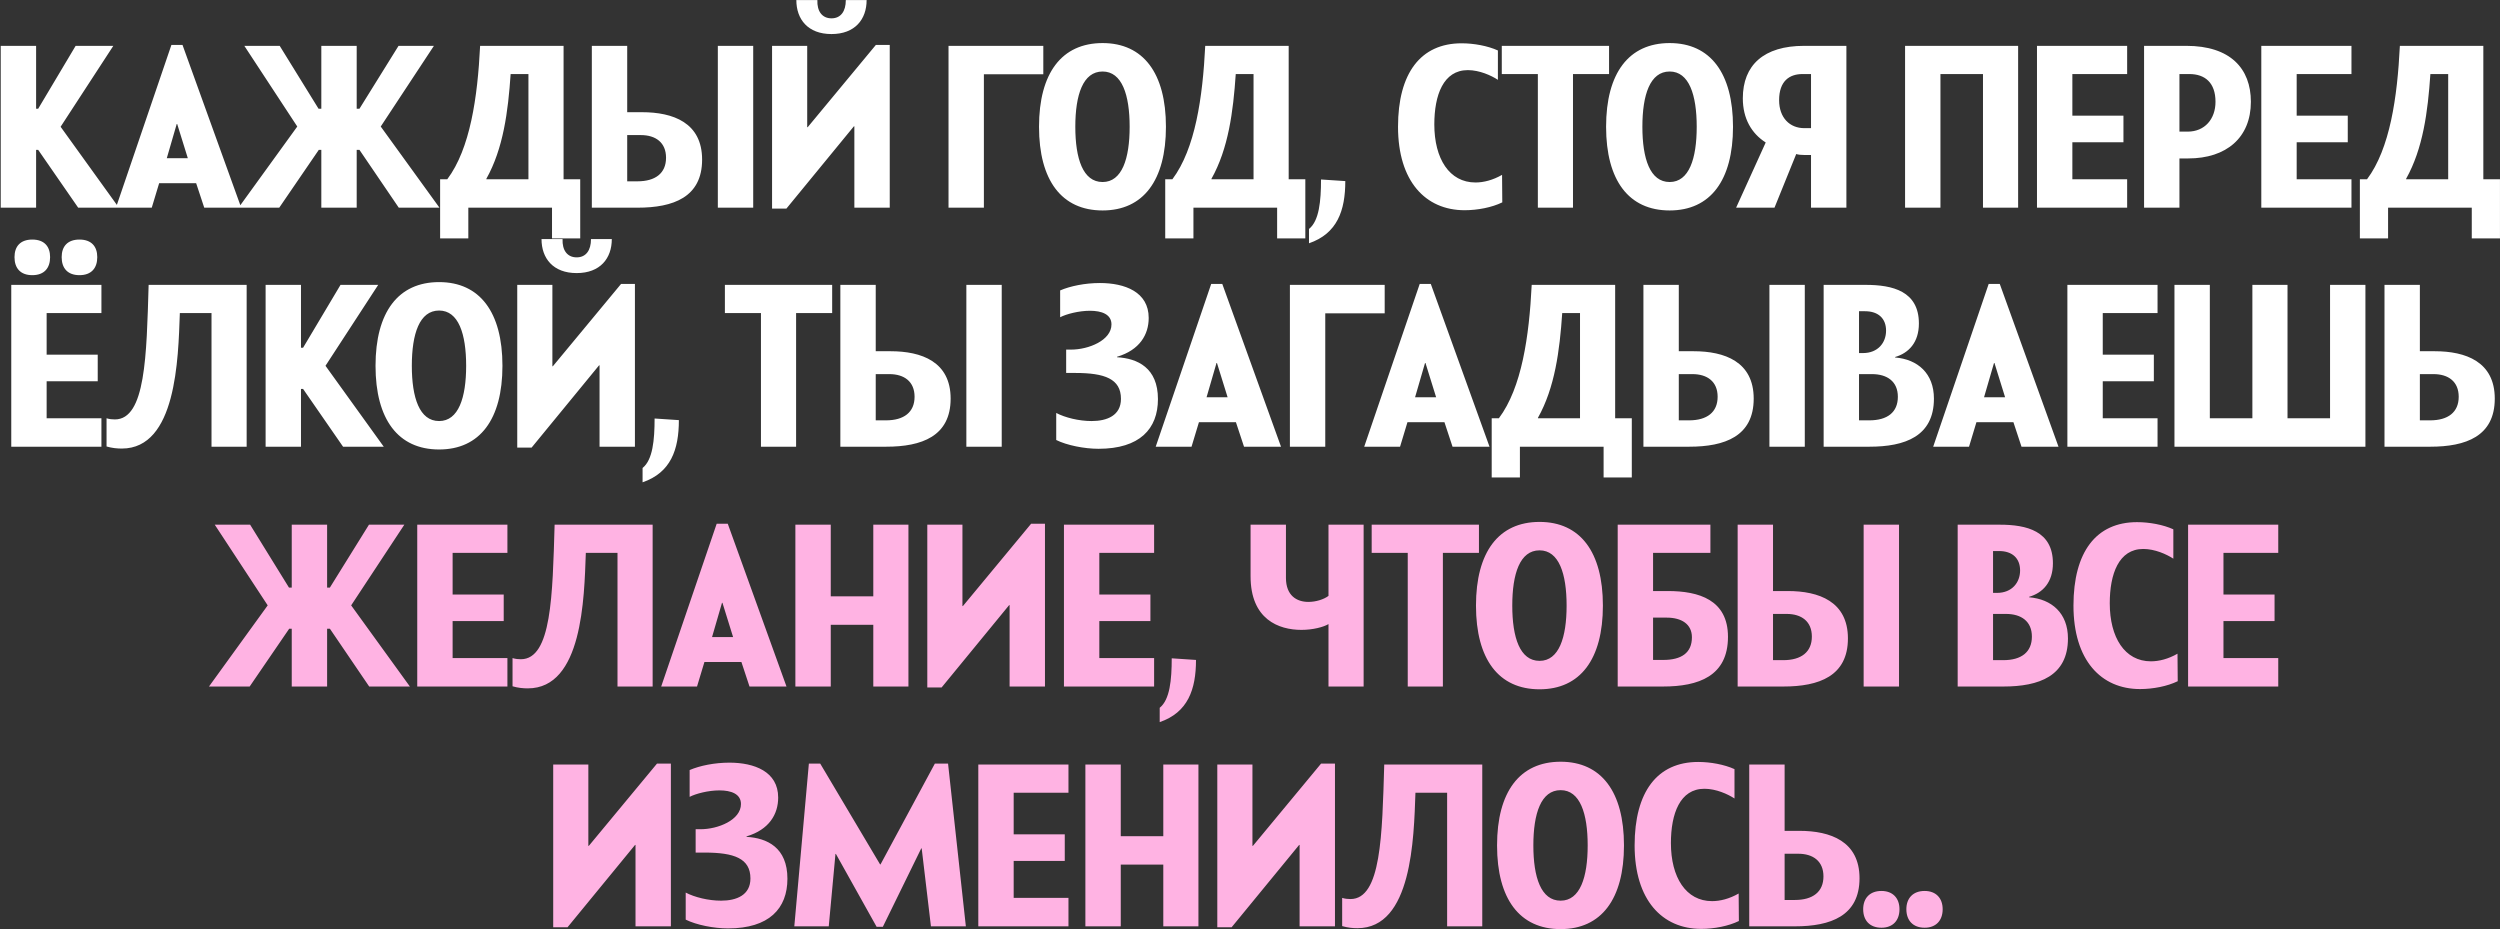
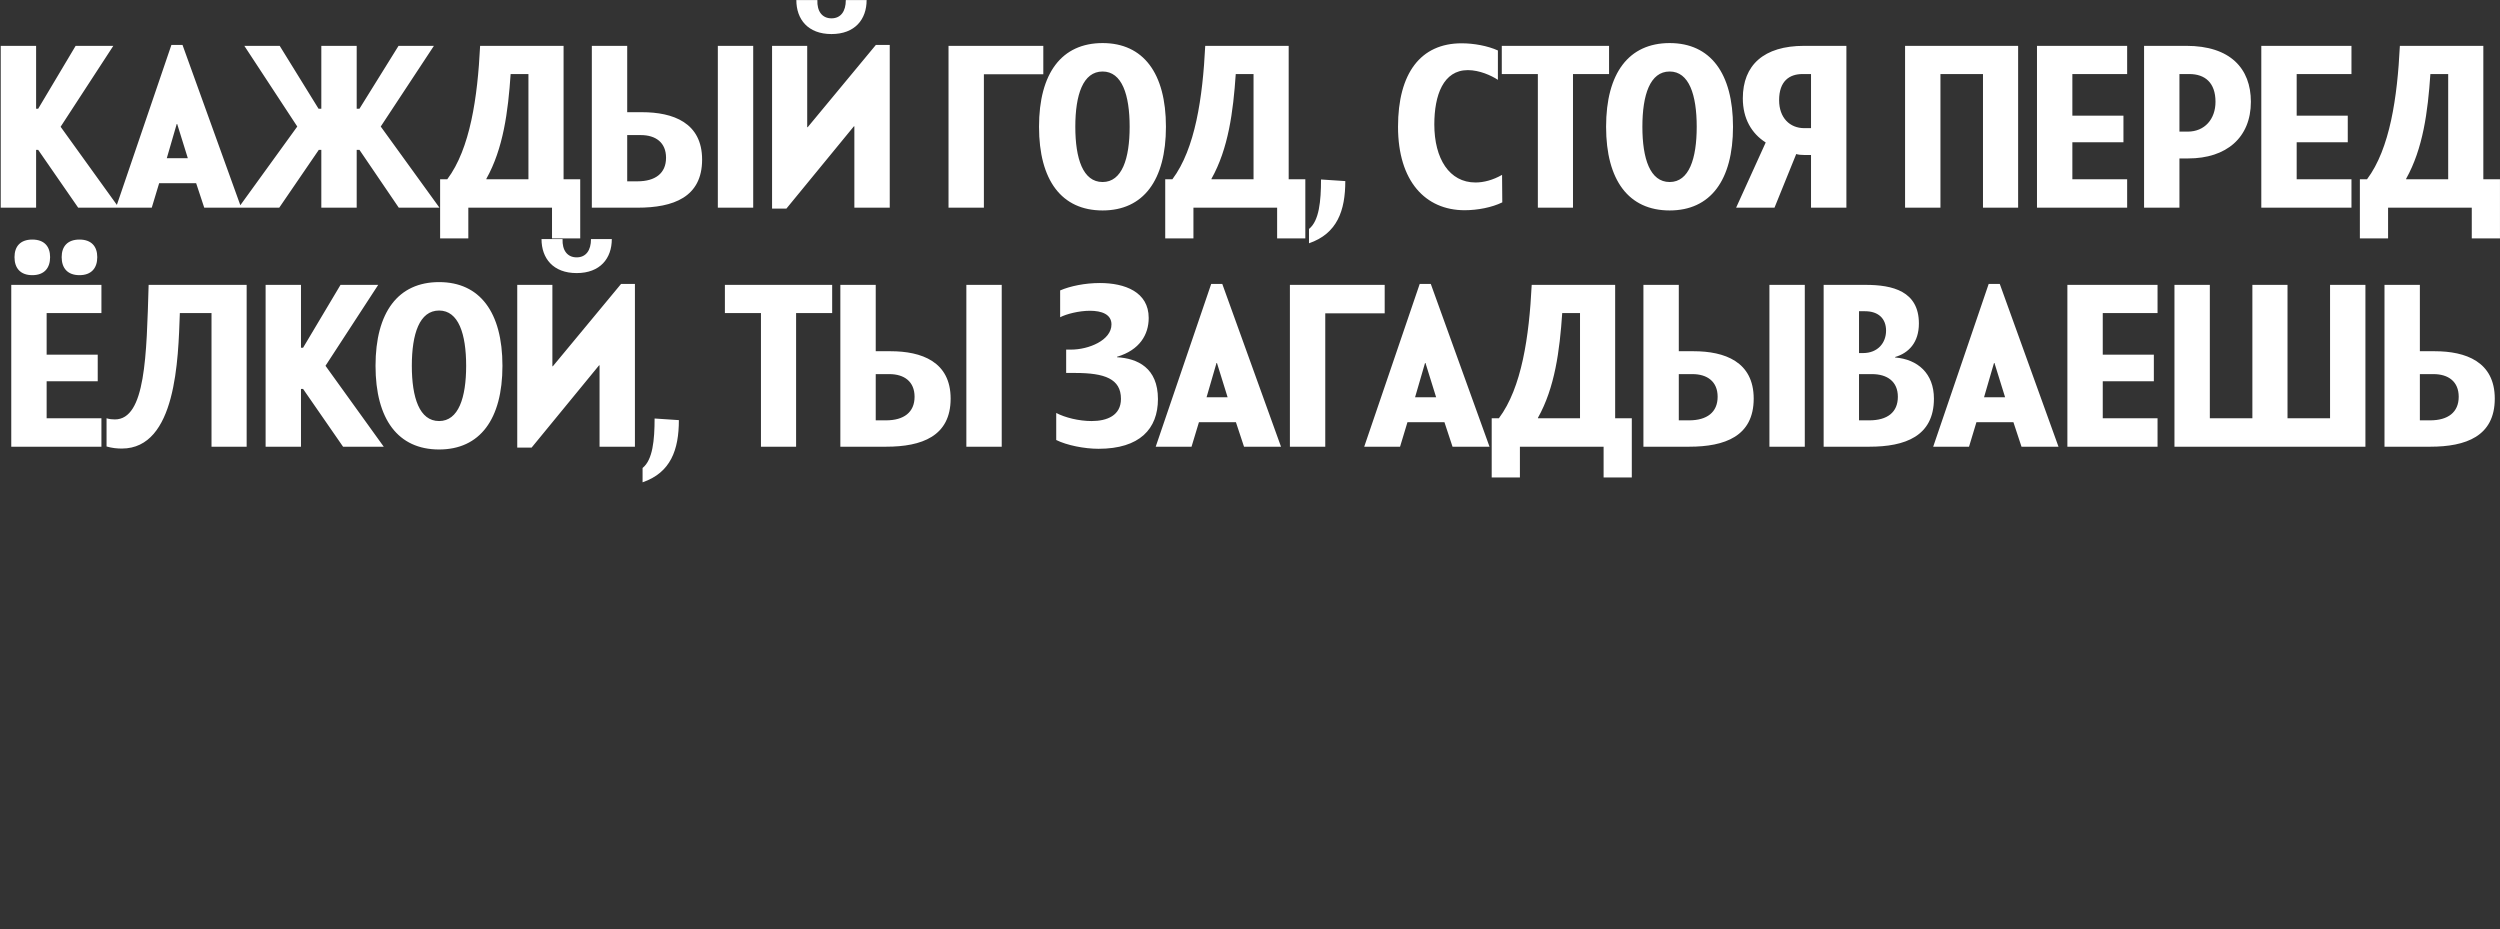
<svg xmlns="http://www.w3.org/2000/svg" width="3190" height="1186" viewBox="0 0 3190 1186" fill="none">
  <rect x="0" y="0" width="3190" height="1186" fill="#333333" stroke="none" />
  <path d="M46.069 191.25V265H0.934V58.5H46.069V138.74H48.724L96.514 58.5H144.599L77.339 161.75L151.679 265H99.759L48.724 191.25H46.069ZM147.916 265L218.716 57.32H232.876L307.806 265H260.606L250.281 233.73H203.081L193.641 265H147.916ZM212.816 201.87H239.661L226.091 158.21H225.501L212.816 201.87ZM455.138 191.25V265H410.003V191.25H406.758L356.313 265H304.393L379.323 161.455L311.768 58.5H356.903L406.463 138.74H410.003V58.5H455.138V138.74H458.678L508.533 58.5H553.668L485.818 161.455L560.748 265H508.828L458.678 191.25H455.138ZM561.591 304.235V228.715H570.736C599.941 189.775 609.381 124.285 612.626 58.5H719.121V228.715H740.361V304.235H704.371V265H597.581V304.235H561.591ZM620.591 228.125V228.715H674.281V94.49H651.566C648.321 142.575 642.126 189.775 620.591 228.125ZM915.953 265V58.5H961.088V265H915.953ZM755.178 265V58.5H800.313V143.165H819.193C858.723 143.165 895.893 156.44 895.893 203.64C895.893 251.725 859.018 265 813.588 265H755.178ZM800.313 231.37H813.293C836.303 231.37 849.873 221.045 849.873 201.28C849.873 181.81 836.598 172.37 817.718 172.37H800.313V231.37ZM1105.81 0.09C1105.81 24.575 1091.06 43.455 1060.97 43.455C1030.88 43.455 1016.13 24.575 1016.13 0.09H1042.97C1042.38 14.545 1049.17 23.395 1060.97 23.395C1072.77 23.395 1079.26 14.545 1079.26 0.09H1105.81ZM1135.31 57.32V265H1090.17V161.16H1089.58L1003.44 266.18H985.151V58.5H1029.99V162.34H1030.58L1117.61 57.32H1135.31ZM1210.31 265V58.5H1331.26V94.785H1255.44V265H1210.31ZM1325.79 161.75C1325.79 93.31 1354.7 54.96 1406.91 54.96C1458.83 54.96 1487.74 93.31 1487.74 161.75C1487.74 230.19 1458.83 268.54 1406.91 268.54C1354.7 268.54 1325.79 230.19 1325.79 161.75ZM1372.1 161.75C1372.1 202.46 1381.84 232.255 1406.91 232.255C1431.69 232.255 1441.43 202.46 1441.43 161.75C1441.43 121.04 1431.69 91.245 1406.91 91.245C1381.84 91.245 1372.1 121.04 1372.1 161.75ZM1486.83 304.235V228.715H1495.98C1525.18 189.775 1534.62 124.285 1537.87 58.5H1644.36V228.715H1665.6V304.235H1629.61V265H1522.82V304.235H1486.83ZM1545.83 228.125V228.715H1599.52V94.49H1576.81C1573.56 142.575 1567.37 189.775 1545.83 228.125ZM1670.28 292.14C1683.26 281.815 1685.62 256.445 1685.62 229.01L1716.6 231.075C1716.6 268.835 1706.27 298.04 1670.28 310.43V292.14ZM1783.88 161.75C1783.88 93.31 1812.79 55.255 1865 55.255C1880.64 55.255 1898.34 58.5 1911.32 64.4V101.865C1902.76 96.26 1887.72 89.475 1872.97 89.475C1841.7 89.475 1830.19 121.335 1830.19 158.8C1830.19 202.46 1849.37 232.845 1882.7 232.845C1893.03 232.845 1904.83 229.895 1916.63 223.11L1916.92 258.215C1903.65 264.705 1885.36 268.245 1868.84 268.245C1818.98 268.245 1783.88 231.37 1783.88 161.75ZM1962.3 265V94.49H1916.28V58.5H2053.16V94.49H2007.14V265H1962.3ZM2049.37 161.75C2049.37 93.31 2078.28 54.96 2130.49 54.96C2182.41 54.96 2211.32 93.31 2211.32 161.75C2211.32 230.19 2182.41 268.54 2130.49 268.54C2078.28 268.54 2049.37 230.19 2049.37 161.75ZM2095.68 161.75C2095.68 202.46 2105.42 232.255 2130.49 232.255C2155.27 232.255 2165.01 202.46 2165.01 161.75C2165.01 121.04 2155.27 91.245 2130.49 91.245C2105.42 91.245 2095.68 121.04 2095.68 161.75ZM2356 58.5V265H2310.86V197.74H2301.72C2298.18 197.74 2294.93 197.445 2291.98 196.56L2264.25 265H2215.28L2253.04 181.81C2235.05 170.305 2223.84 151.425 2223.84 125.465C2223.84 82.985 2250.68 58.5 2302.01 58.5H2356ZM2302.31 163.52H2310.86V94.49H2299.95C2283.43 94.49 2270.15 103.34 2270.15 127.825C2270.15 150.245 2283.72 163.52 2302.31 163.52ZM2430.87 265V58.5H2575.13V265H2530.29V94.49H2476.01V265H2430.87ZM2599.19 265V58.5H2714.24V94.49H2644.33V147.59H2709.52V181.515H2644.33V228.715H2714.24V265H2599.19ZM2735.83 265V58.5H2789.81C2845.86 58.5 2872.12 87.41 2872.12 129.89C2872.12 175.615 2840.85 202.165 2792.17 202.165H2780.96V265H2735.83ZM2780.96 167.945H2791.58C2813.12 167.945 2826.98 152.015 2826.98 129.89C2826.98 105.405 2813.41 94.49 2793.65 94.49H2780.96V167.945ZM2885.42 265V58.5H3000.47V94.49H2930.56V147.59H2995.75V181.515H2930.56V228.715H3000.47V265H2885.42ZM3011.2 304.235V228.715H3020.34C3049.55 189.775 3058.99 124.285 3062.23 58.5H3168.73V228.715H3189.97V304.235H3153.98V265H3047.19V304.235H3011.2ZM3070.2 228.125V228.715H3123.89V94.49H3101.17C3097.93 142.575 3091.73 189.775 3070.2 228.125ZM18.501 328.1C18.501 314.53 25.876 305.68 41.216 305.68C56.556 305.68 63.931 314.53 63.931 328.1C63.931 341.965 56.556 351.11 41.216 351.11C25.876 351.11 18.501 341.965 18.501 328.1ZM78.681 328.1C78.681 314.53 86.056 305.68 101.396 305.68C116.736 305.68 124.111 314.53 124.111 328.1C124.111 341.965 116.736 351.11 101.396 351.11C86.056 351.11 78.681 341.965 78.681 328.1ZM14.371 570V363.5H129.421V399.49H59.506V452.59H124.701V486.515H59.506V533.715H129.421V570H14.371ZM269.889 570V399.49H229.474C227.409 458.195 225.049 572.36 155.429 572.36C149.529 572.36 143.039 571.77 135.959 569.705V533.715C139.794 534.895 143.334 535.19 146.579 535.19C185.814 535.19 186.994 453.475 189.649 363.5H314.729V570H269.889ZM384.052 496.25V570H338.917V363.5H384.052V443.74H386.707L434.497 363.5H482.582L415.322 466.75L489.662 570H437.742L386.707 496.25H384.052ZM479.171 466.75C479.171 398.31 508.081 359.96 560.296 359.96C612.216 359.96 641.126 398.31 641.126 466.75C641.126 535.19 612.216 573.54 560.296 573.54C508.081 573.54 479.171 535.19 479.171 466.75ZM525.486 466.75C525.486 507.46 535.221 537.255 560.296 537.255C585.076 537.255 594.811 507.46 594.811 466.75C594.811 426.04 585.076 396.245 560.296 396.245C535.221 396.245 525.486 426.04 525.486 466.75ZM780.661 305.09C780.661 329.575 765.911 348.455 735.821 348.455C705.731 348.455 690.981 329.575 690.981 305.09H717.826C717.236 319.545 724.021 328.395 735.821 328.395C747.621 328.395 754.111 319.545 754.111 305.09H780.661ZM810.161 362.32V570H765.026V466.16H764.436L678.296 571.18H660.006V363.5H704.846V467.34H705.436L792.461 362.32H810.161ZM819.924 597.14C832.904 586.815 835.264 561.445 835.264 534.01L866.239 536.075C866.239 573.835 855.914 603.04 819.924 615.43V597.14ZM970.982 570V399.49H924.962V363.5H1061.84V399.49H1015.82V570H970.982ZM1233.07 570V363.5H1278.2V570H1233.07ZM1072.29 570V363.5H1117.43V448.165H1136.31C1175.84 448.165 1213.01 461.44 1213.01 508.64C1213.01 556.725 1176.13 570 1130.7 570H1072.29ZM1117.43 536.37H1130.41C1153.42 536.37 1166.99 526.045 1166.99 506.28C1166.99 486.81 1153.71 477.37 1134.83 477.37H1117.43V536.37ZM1347.74 561.445V526.93C1358.95 532.83 1376.65 537.255 1392.87 537.255C1412.64 537.255 1430.34 530.175 1430.34 508.935C1430.34 483.27 1409.39 475.895 1371.93 475.895H1360.42V446.1H1366.62C1389.04 446.1 1418.24 434.3 1418.24 413.945C1418.24 400.965 1405.56 396.54 1390.81 396.54C1376.65 396.54 1360.72 400.67 1352.75 404.8V370.58C1365.73 364.975 1384.61 361.14 1403.49 361.14C1435.06 361.14 1465.74 372.35 1465.74 405.685C1465.74 426.925 1454.23 446.69 1425.32 455.245V455.835C1451.58 457.31 1477.54 469.405 1477.54 509.23C1477.54 547.285 1454.23 572.655 1401.72 572.655C1383.73 572.655 1361.31 568.23 1347.74 561.445ZM1474.68 570L1545.48 362.32H1559.64L1634.57 570H1587.37L1577.04 538.73H1529.84L1520.4 570H1474.68ZM1539.58 506.87H1566.42L1552.85 463.21H1552.26L1539.58 506.87ZM1645.91 570V363.5H1766.86V399.785H1691.04V570H1645.91ZM1740.74 570L1811.54 362.32H1825.7L1900.63 570H1853.43L1843.11 538.73H1795.91L1786.47 570H1740.74ZM1805.64 506.87H1832.49L1818.92 463.21H1818.33L1805.64 506.87ZM1903.41 609.235V533.715H1912.56C1941.76 494.775 1951.2 429.285 1954.45 363.5H2060.94V533.715H2082.18V609.235H2046.19V570H1939.4V609.235H1903.41ZM1962.41 533.125V533.715H2016.1V399.49H1993.39C1990.14 447.575 1983.95 494.775 1962.41 533.125ZM2257.78 570V363.5H2302.91V570H2257.78ZM2097 570V363.5H2142.14V448.165H2161.02C2200.55 448.165 2237.72 461.44 2237.72 508.64C2237.72 556.725 2200.84 570 2155.41 570H2097ZM2142.14 536.37H2155.12C2178.13 536.37 2191.7 526.045 2191.7 506.28C2191.7 486.81 2178.42 477.37 2159.54 477.37H2142.14V536.37ZM2326.97 570V363.5H2380.66C2414.88 363.5 2448.51 371.465 2448.51 412.765C2448.51 436.955 2435.53 450.525 2418.13 455.54V456.13C2447.04 458.49 2467.69 476.485 2467.69 508.64C2467.69 556.725 2430.81 570 2385.38 570H2326.97ZM2372.11 450.525H2377.12C2396.3 450.525 2406.62 437.25 2406.62 421.91C2406.62 406.275 2396.59 397.13 2379.78 397.13H2372.11V450.525ZM2372.11 536.37H2385.09C2408.39 536.37 2421.67 526.045 2421.67 506.28C2421.67 486.81 2408.1 477.37 2388.63 477.37H2372.11V536.37ZM2466.75 570L2537.55 362.32H2551.71L2626.64 570H2579.44L2569.12 538.73H2521.92L2512.48 570H2466.75ZM2531.65 506.87H2558.5L2544.93 463.21H2544.34L2531.65 506.87ZM2637.98 570V363.5H2753.03V399.49H2683.12V452.59H2748.31V486.515H2683.12V533.715H2753.03V570H2637.98ZM2774.61 570V363.5H2819.75V533.715H2874.03V363.5H2918.87V533.715H2973.15V363.5H3018.28V570H2774.61ZM3042.61 570V363.5H3087.75V448.165H3106.63C3146.16 448.165 3183.33 461.44 3183.33 508.64C3183.33 556.725 3146.45 570 3101.02 570H3042.61ZM3087.75 536.37H3100.73C3123.74 536.37 3137.31 526.045 3137.31 506.28C3137.31 486.81 3124.03 477.37 3105.15 477.37H3087.75V536.37Z" fill="white" />
-   <path d="M417.398 802.25V876H372.263V802.25H369.018L318.573 876H266.653L341.583 772.455L274.028 669.5H319.163L368.723 749.74H372.263V669.5H417.398V749.74H420.938L470.793 669.5H515.928L448.078 772.455L523.008 876H471.088L420.938 802.25H417.398ZM532.407 876V669.5H647.457V705.49H577.542V758.59H642.737V792.515H577.542V839.715H647.457V876H532.407ZM787.925 876V705.49H747.51C745.445 764.195 743.085 878.36 673.465 878.36C667.565 878.36 661.075 877.77 653.995 875.705V839.715C657.83 840.895 661.37 841.19 664.615 841.19C703.85 841.19 705.03 759.475 707.685 669.5H832.765V876H787.925ZM843.678 876L914.478 668.32H928.638L1003.57 876H956.368L946.043 844.73H898.843L889.403 876H843.678ZM908.578 812.87H935.423L921.853 769.21H921.263L908.578 812.87ZM1014.9 876V669.5H1060.04V760.95H1114.32V669.5H1159.16V876H1114.32V797.235H1060.04V876H1014.9ZM1333.38 668.32V876H1288.25V772.16H1287.66L1201.52 877.18H1183.23V669.5H1228.07V773.34H1228.66L1315.68 668.32H1333.38ZM1357.6 876V669.5H1472.65V705.49H1402.74V758.59H1467.93V792.515H1402.74V839.715H1472.65V876H1357.6ZM1479.78 903.14C1492.76 892.815 1495.12 867.445 1495.12 840.01L1526.09 842.075C1526.09 879.835 1515.77 909.04 1479.78 921.43V903.14ZM1595.73 735.285V669.5H1640.87V737.35C1640.87 760.065 1654.73 768.03 1669.48 768.03C1679.22 768.03 1689.25 764.785 1695.15 760.36V669.5H1739.99V876H1695.15V796.35C1688.66 800.185 1675.09 803.725 1660.63 803.725C1631.72 803.725 1595.73 790.45 1595.73 735.285ZM1796.28 876V705.49H1750.26V669.5H1887.14V705.49H1841.12V876H1796.28ZM1883.35 772.75C1883.35 704.31 1912.26 665.96 1964.47 665.96C2016.39 665.96 2045.3 704.31 2045.3 772.75C2045.3 841.19 2016.39 879.54 1964.47 879.54C1912.26 879.54 1883.35 841.19 1883.35 772.75ZM1929.66 772.75C1929.66 813.46 1939.4 843.255 1964.47 843.255C1989.25 843.255 1998.99 813.46 1998.99 772.75C1998.99 732.04 1989.25 702.245 1964.47 702.245C1939.4 702.245 1929.66 732.04 1929.66 772.75ZM2064.18 876V669.5H2182.48V705.49H2109.32V754.165H2128.2C2167.73 754.165 2204.9 765.375 2204.9 812.575C2204.9 862.725 2167.43 876 2122 876H2064.18ZM2109.32 842.075H2122.3C2145.31 842.075 2158.88 833.225 2158.88 813.165C2158.88 796.35 2145.6 788.09 2126.72 788.09H2109.32V842.075ZM2378.01 876V669.5H2423.15V876H2378.01ZM2217.24 876V669.5H2262.37V754.165H2281.25C2320.78 754.165 2357.95 767.44 2357.95 814.64C2357.95 862.725 2321.08 876 2275.65 876H2217.24ZM2262.37 842.37H2275.35C2298.36 842.37 2311.93 832.045 2311.93 812.28C2311.93 792.81 2298.66 783.37 2279.78 783.37H2262.37V842.37ZM2497.99 876V669.5H2551.68C2585.9 669.5 2619.53 677.465 2619.53 718.765C2619.53 742.955 2606.55 756.525 2589.15 761.54V762.13C2618.06 764.49 2638.71 782.485 2638.71 814.64C2638.71 862.725 2601.83 876 2556.4 876H2497.99ZM2543.13 756.525H2548.14C2567.32 756.525 2577.64 743.25 2577.64 727.91C2577.64 712.275 2567.61 703.13 2550.8 703.13H2543.13V756.525ZM2543.13 842.37H2556.11C2579.41 842.37 2592.69 832.045 2592.69 812.28C2592.69 792.81 2579.12 783.37 2559.65 783.37H2543.13V842.37ZM2645.74 772.75C2645.74 704.31 2674.65 666.255 2726.86 666.255C2742.5 666.255 2760.2 669.5 2773.18 675.4V712.865C2764.62 707.26 2749.58 700.475 2734.83 700.475C2703.56 700.475 2692.05 732.335 2692.05 769.8C2692.05 813.46 2711.23 843.845 2744.56 843.845C2754.89 843.845 2766.69 840.895 2778.49 834.11L2778.78 869.215C2765.51 875.705 2747.22 879.245 2730.7 879.245C2680.84 879.245 2645.74 842.37 2645.74 772.75ZM2792 876V669.5H2907.05V705.49H2837.14V758.59H2902.33V792.515H2837.14V839.715H2907.05V876H2792ZM856.047 974.32V1182H810.912V1078.16H810.322L724.182 1183.18H705.892V975.5H750.732V1079.34H751.322L838.347 974.32H856.047ZM874.955 1173.44V1138.93C886.165 1144.83 903.865 1149.25 920.09 1149.25C939.855 1149.25 957.555 1142.17 957.555 1120.93C957.555 1095.27 936.61 1087.89 899.145 1087.89H887.64V1058.1H893.835C916.255 1058.1 945.46 1046.3 945.46 1025.94C945.46 1012.96 932.775 1008.54 918.025 1008.54C903.865 1008.54 887.935 1012.67 879.97 1016.8V982.58C892.95 976.975 911.83 973.14 930.71 973.14C962.275 973.14 992.955 984.35 992.955 1017.68C992.955 1038.92 981.45 1058.69 952.54 1067.24V1067.83C978.795 1069.31 1004.75 1081.4 1004.75 1121.23C1004.75 1159.28 981.45 1184.66 928.94 1184.66C910.945 1184.66 888.525 1180.23 874.955 1173.44ZM1192.9 974.32H1209.71L1232.43 1182H1187.88L1176.08 1082.58H1175.49L1126.52 1182.59H1118.56L1066.64 1089.66H1066.05L1057.49 1182H1013.54L1032.12 974.32H1046.58L1122.98 1102.94H1123.57L1192.9 974.32ZM1248.31 1182V975.5H1363.36V1011.49H1293.45V1064.59H1358.64V1098.51H1293.45V1145.71H1363.36V1182H1248.31ZM1384.95 1182V975.5H1430.08V1066.95H1484.36V975.5H1529.2V1182H1484.36V1103.23H1430.08V1182H1384.95ZM1703.42 974.32V1182H1658.29V1078.16H1657.7L1571.56 1183.18H1553.27V975.5H1598.11V1079.34H1598.7L1685.72 974.32H1703.42ZM1846.53 1182V1011.49H1806.11C1804.05 1070.19 1801.69 1184.36 1732.07 1184.36C1726.17 1184.36 1719.68 1183.77 1712.6 1181.7V1145.71C1716.43 1146.89 1719.97 1147.19 1723.22 1147.19C1762.45 1147.19 1763.63 1065.47 1766.29 975.5H1891.37V1182H1846.53ZM1910.24 1078.75C1910.24 1010.31 1939.15 971.96 1991.37 971.96C2043.29 971.96 2072.2 1010.31 2072.2 1078.75C2072.2 1147.19 2043.29 1185.54 1991.37 1185.54C1939.15 1185.54 1910.24 1147.19 1910.24 1078.75ZM1956.56 1078.75C1956.56 1119.46 1966.29 1149.25 1991.37 1149.25C2016.15 1149.25 2025.88 1119.46 2025.88 1078.75C2025.88 1038.04 2016.15 1008.24 1991.37 1008.24C1966.29 1008.24 1956.56 1038.04 1956.56 1078.75ZM2085.77 1078.75C2085.77 1010.31 2114.68 972.255 2166.89 972.255C2182.53 972.255 2200.23 975.5 2213.21 981.4V1018.86C2204.65 1013.26 2189.61 1006.47 2174.86 1006.47C2143.59 1006.47 2132.08 1038.33 2132.08 1075.8C2132.08 1119.46 2151.26 1149.84 2184.59 1149.84C2194.92 1149.84 2206.72 1146.89 2218.52 1140.11L2218.81 1175.21C2205.54 1181.7 2187.25 1185.25 2170.73 1185.25C2120.87 1185.25 2085.77 1148.37 2085.77 1078.75ZM2232.03 1182V975.5H2277.17V1060.16H2296.05C2335.58 1060.16 2372.75 1073.44 2372.75 1120.64C2372.75 1168.72 2335.87 1182 2290.44 1182H2232.03ZM2277.17 1148.37H2290.15C2313.16 1148.37 2326.73 1138.04 2326.73 1118.28C2326.73 1098.81 2313.45 1089.37 2294.57 1089.37H2277.17V1148.37ZM2377.42 1160.17C2377.42 1146.01 2385.97 1136.86 2400.72 1136.86C2415.18 1136.86 2423.73 1146.01 2423.73 1160.17C2423.73 1174.62 2415.18 1183.77 2400.72 1183.77C2385.97 1183.77 2377.42 1174.62 2377.42 1160.17ZM2432.52 1160.17C2432.52 1146.01 2441.08 1136.86 2455.83 1136.86C2470.28 1136.86 2478.84 1146.01 2478.84 1160.17C2478.84 1174.62 2470.28 1183.77 2455.83 1183.77C2441.08 1183.77 2432.52 1174.62 2432.52 1160.17Z" fill="#FFB3E3" />
</svg>